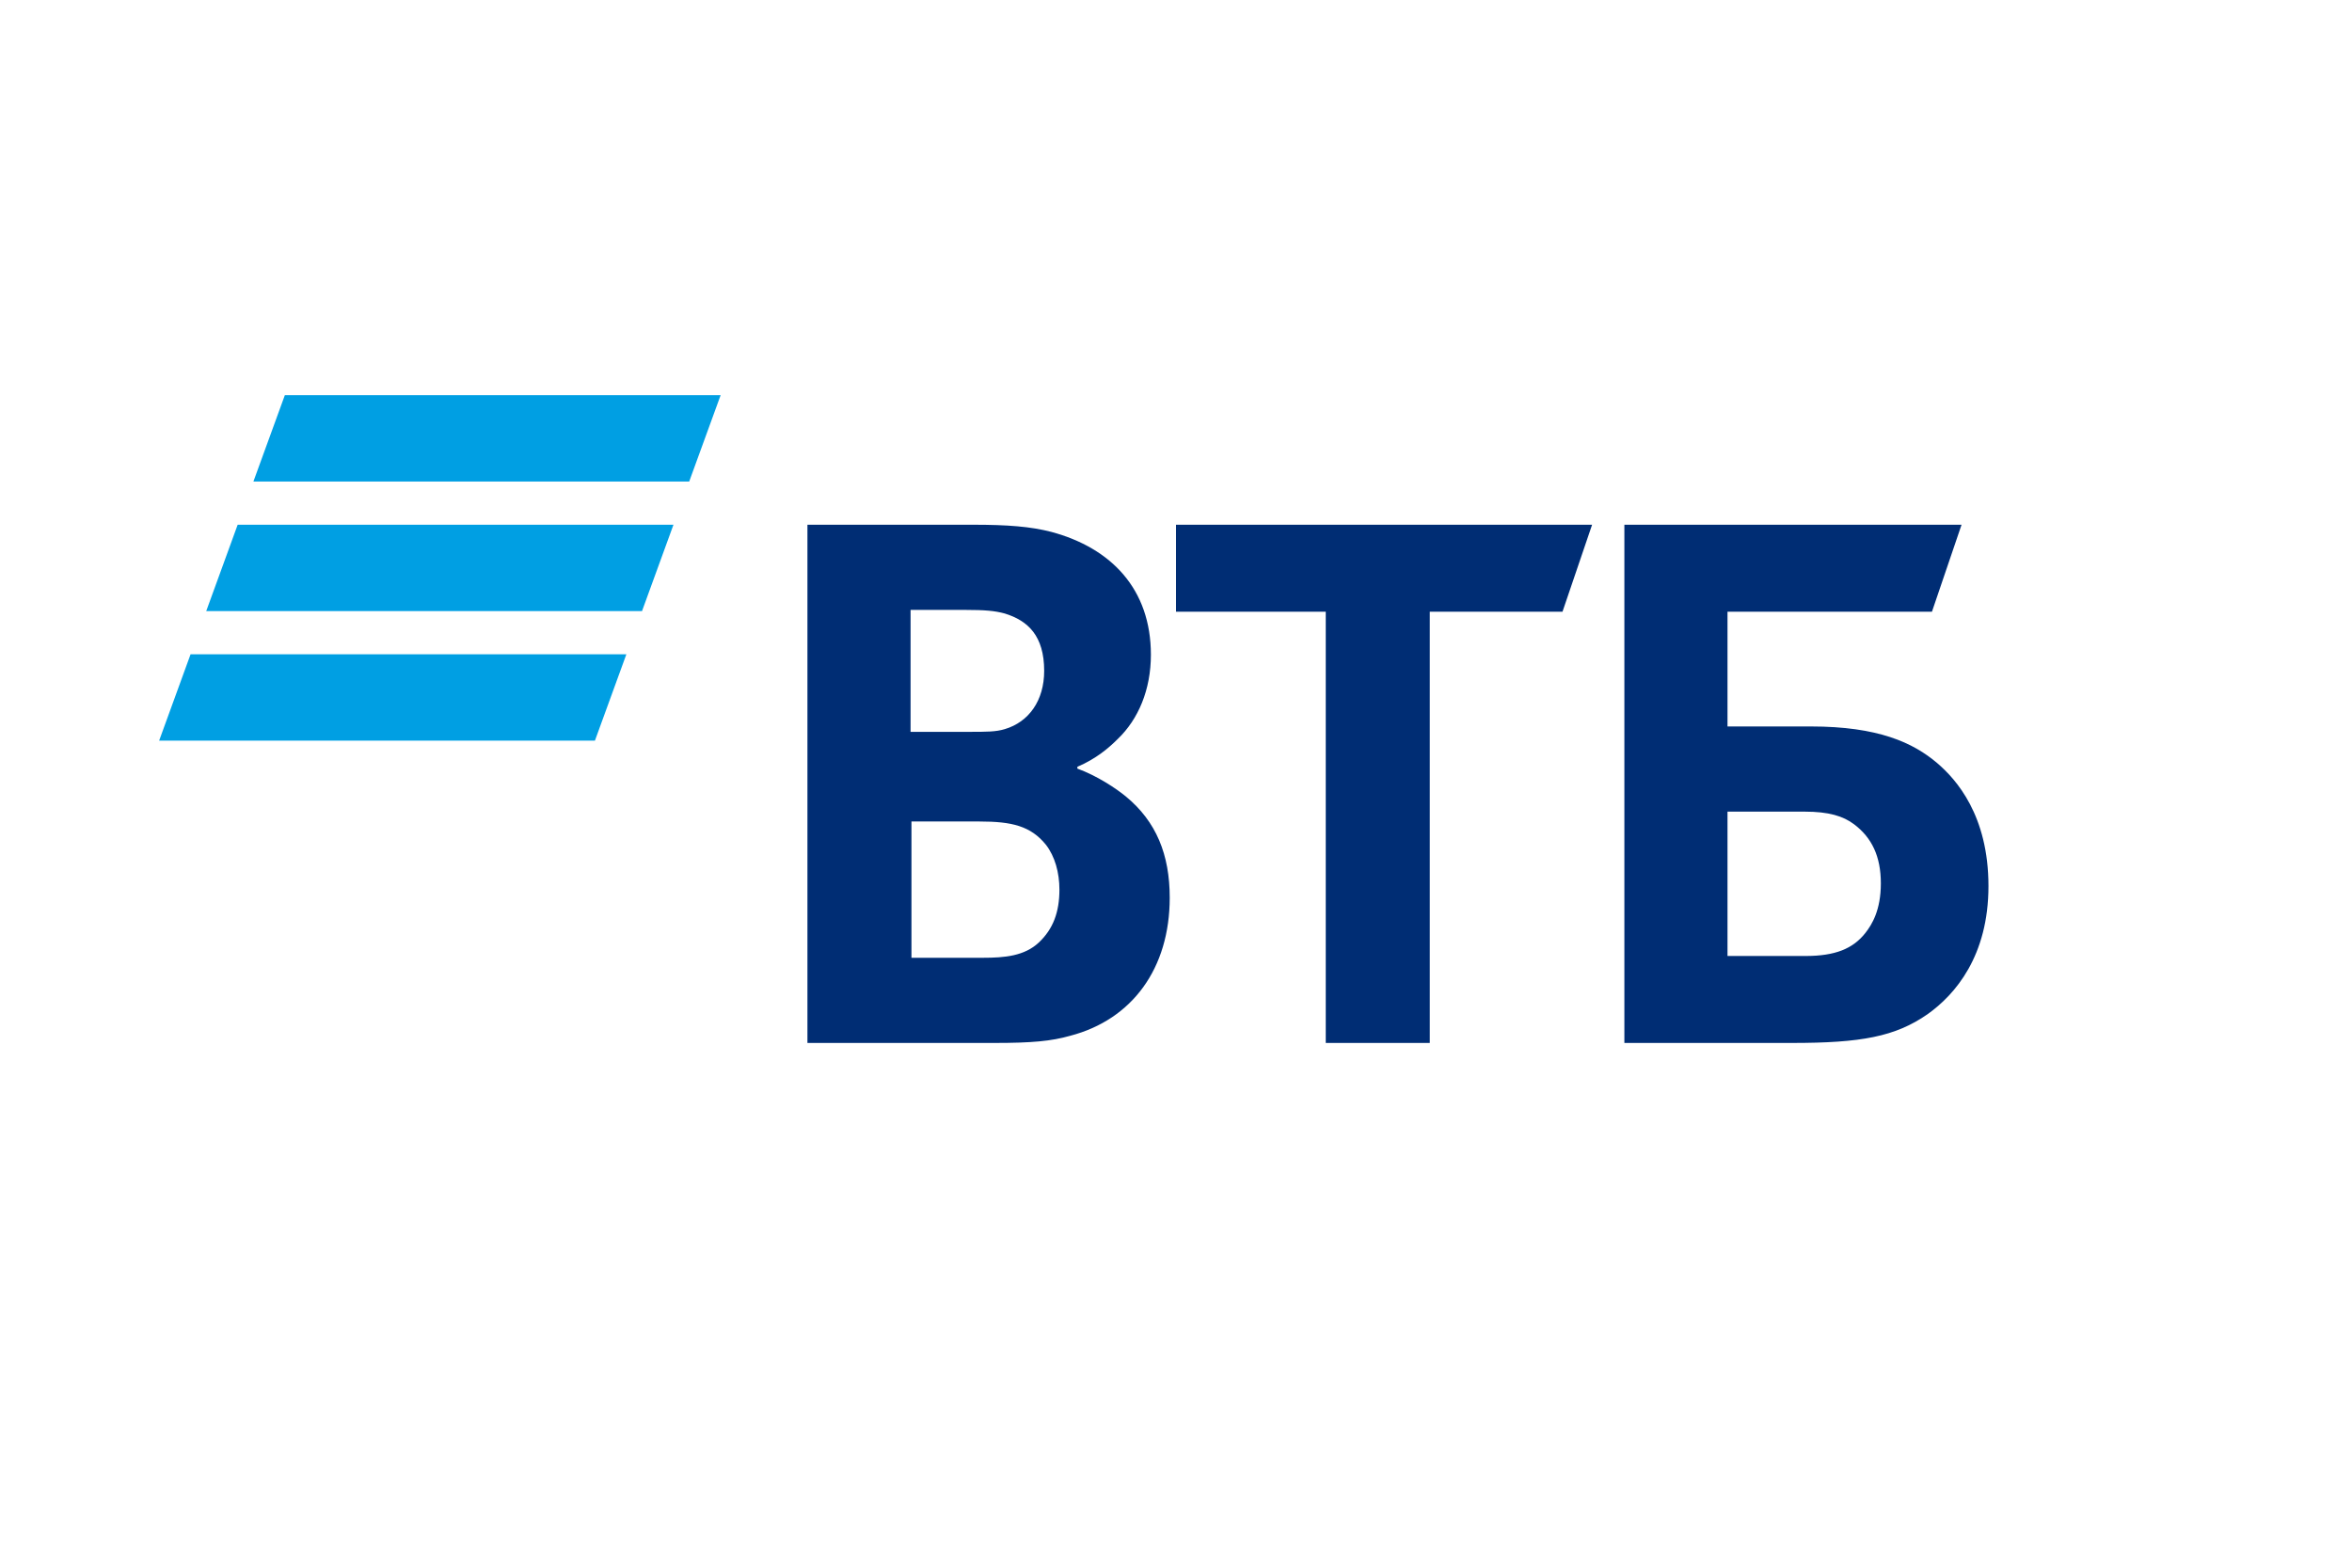
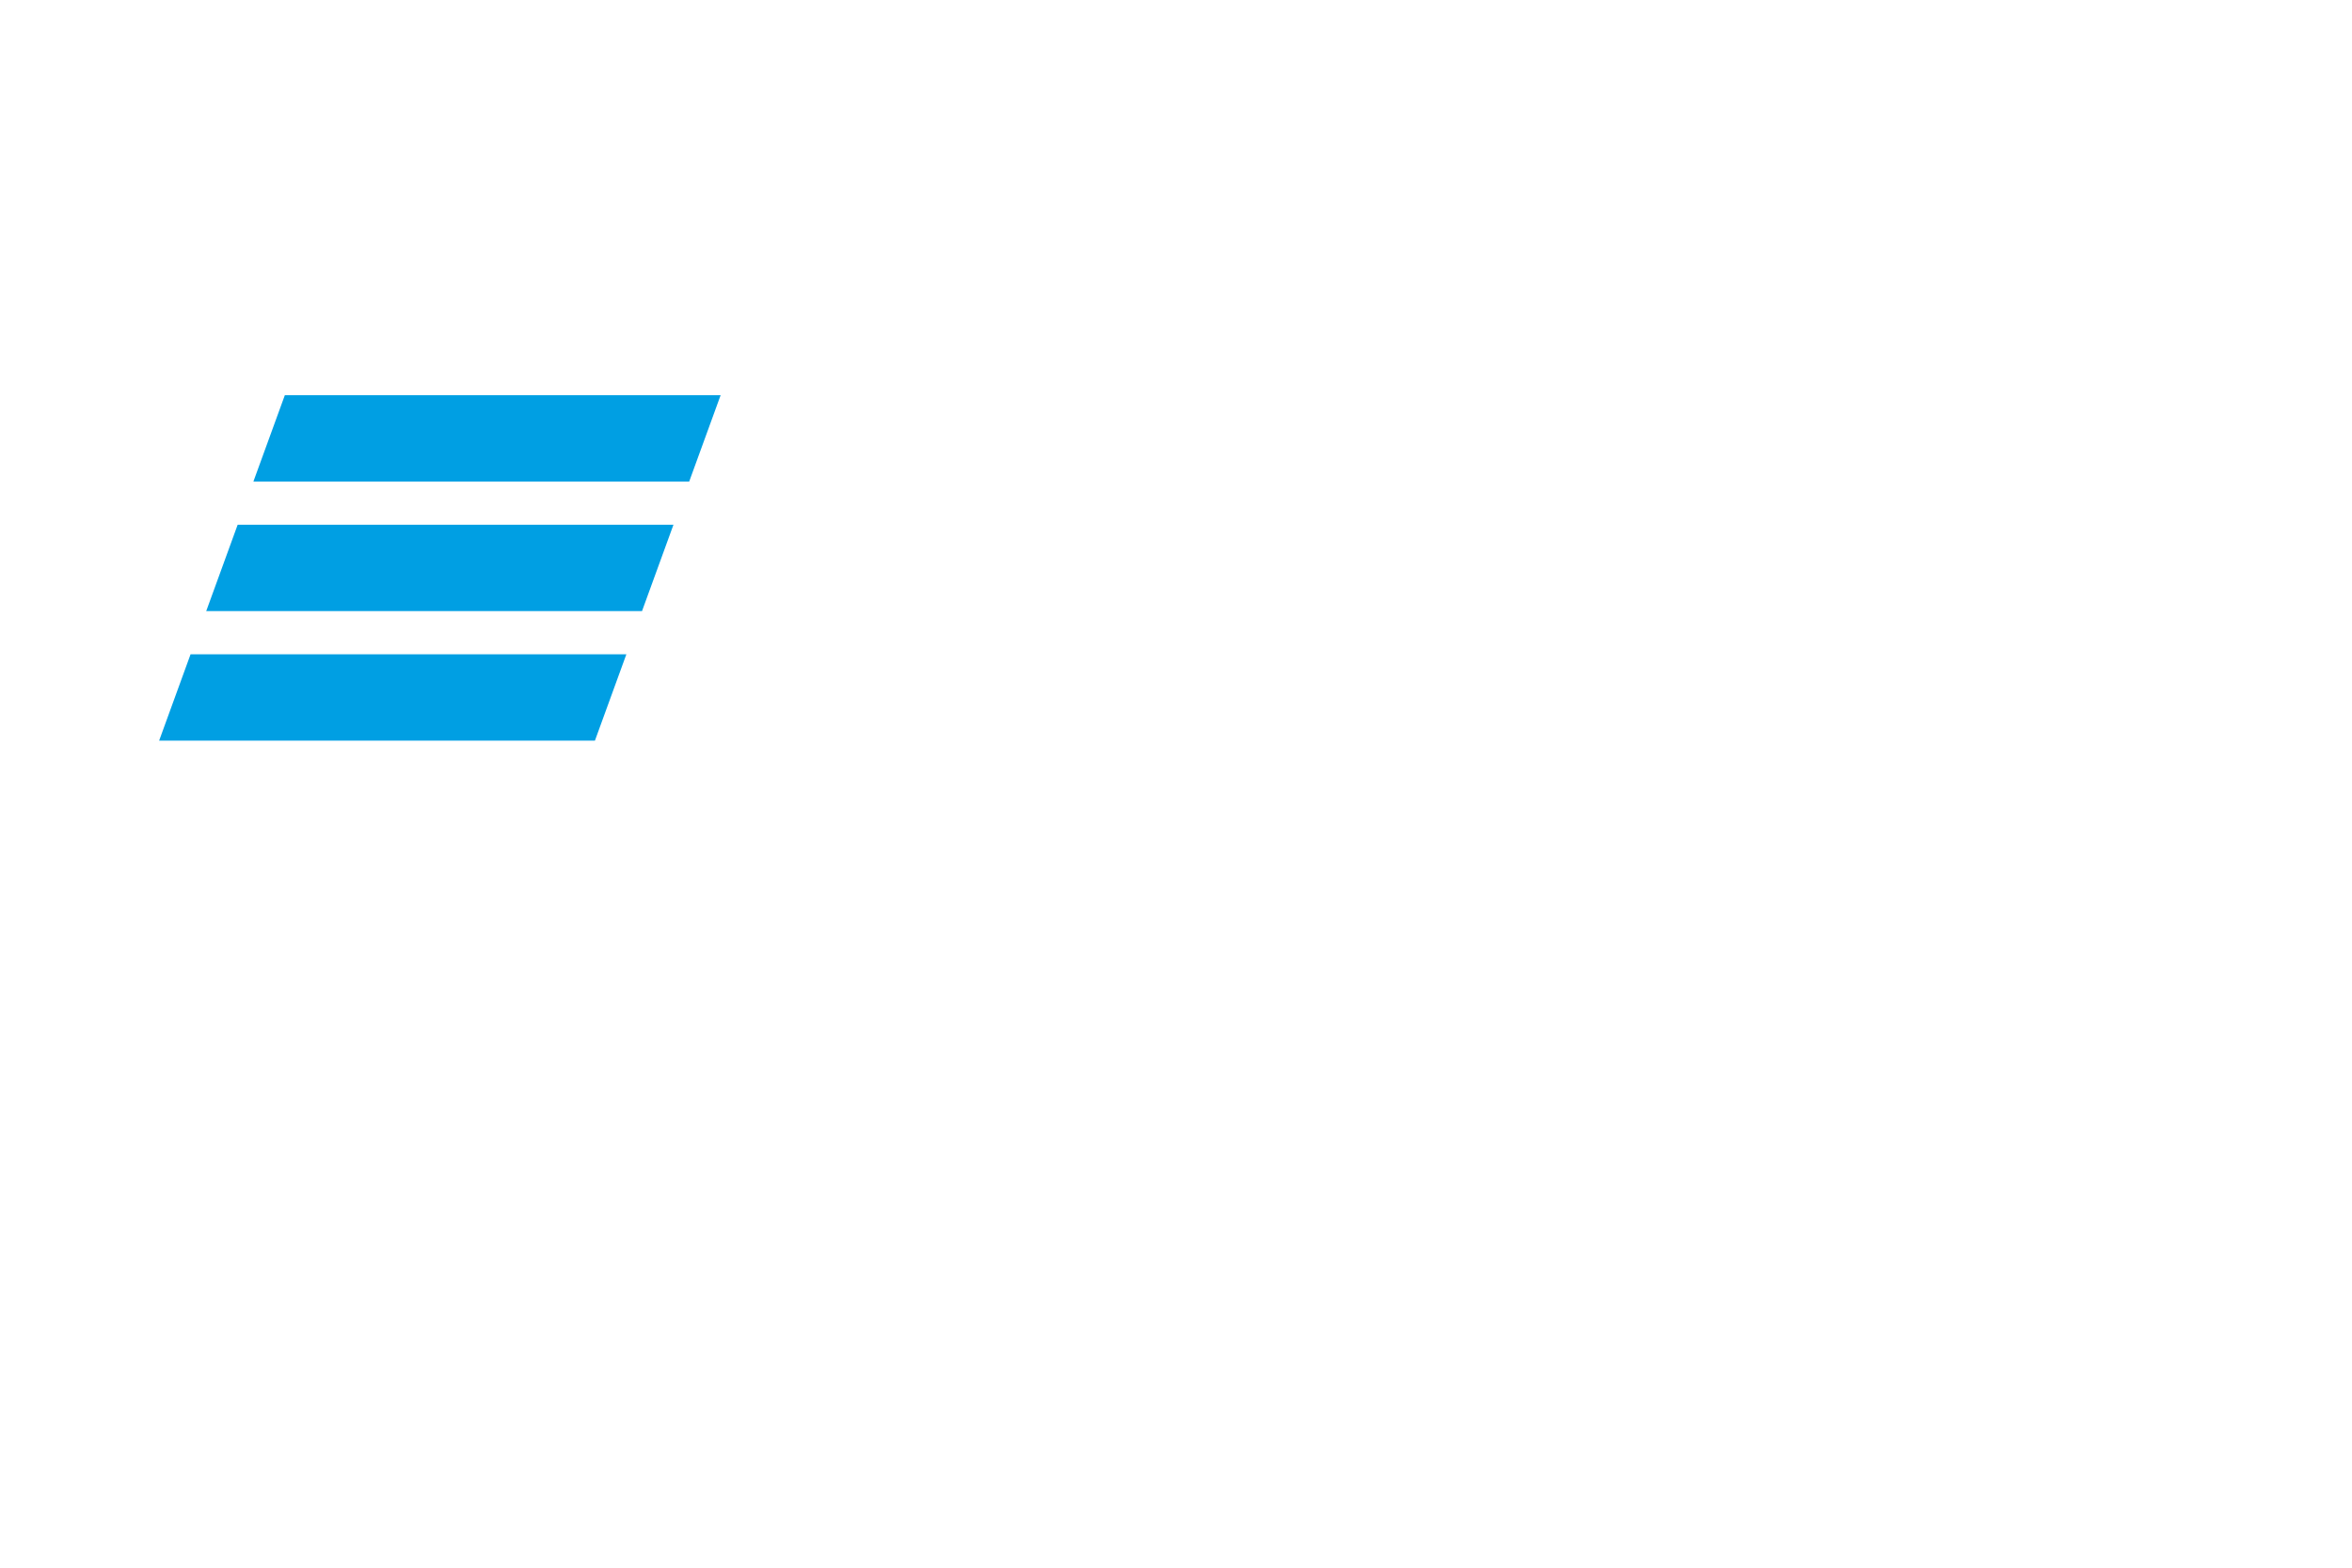
<svg xmlns="http://www.w3.org/2000/svg" id="Layer_1" data-name="Layer 1" viewBox="0 0 900 600">
  <defs>
    <style>
      .cls-1 {
        fill: #009fe3;
      }

      .cls-2 {
        fill: #002d74;
      }
    </style>
  </defs>
  <path class="cls-1" d="M263.722,184.303H96.963l12.032-33.056h166.76l-12.032,33.056Zm-6.021,16.528H90.941l-12.032,33.056H245.669l12.032-33.056Zm-18.022,49.585H72.919l-12.031,33.056H227.648l12.032-33.056Z" />
-   <path class="cls-2" d="M661.033,365.884h29.854c11.324,0,18.187-2.745,22.991-8.922,2.402-3.088,5.834-8.578,5.834-18.873,0-10.294-3.432-17.5-10.295-22.648-4.118-3.088-9.608-4.804-18.873-4.804h-29.511v55.247Zm-39.461,33.284V200.831h129.022l-11.324,33.285h-78.237v43.922h31.913c25.736,0,39.118,6.177,48.383,14.069,7.206,6.177,19.56,19.902,19.56,47.011,0,26.765-12.697,41.52-23.334,49.069-12.353,8.579-25.392,10.981-51.814,10.981h-64.168Zm-114.267,0V234.117h-57.305v-33.285h159.219l-11.324,33.285h-50.786v165.052h-39.804Zm-158.876-119.071h22.304c6.862,0,10.294,0,13.725-1.029,9.265-2.745,15.098-10.981,15.098-22.304,0-13.383-6.176-19.216-15.098-21.961-3.775-1.029-7.549-1.372-15.098-1.372h-20.931v46.667Zm.343,34.314v52.158h27.451c8.235,0,15.785-.686,21.275-5.834,5.49-5.147,7.892-11.667,7.892-20.245,0-6.52-1.716-12.696-5.148-17.158-5.833-7.206-13.039-8.921-25.392-8.921h-26.079Zm63.482-20.932v.687c7.549,2.745,14.755,7.549,18.529,10.637,11.668,9.608,16.814,22.304,16.814,38.776,0,27.108-14.412,46.667-38.089,52.844-7.206,2.058-14.755,2.745-28.824,2.745h-71.717V200.831h63.482c13.04,0,21.961,.686,29.854,2.745,22.991,6.176,38.089,21.961,38.089,47.01,0,13.383-4.804,24.707-12.696,32.256-3.432,3.432-8.236,7.549-15.441,10.637Z" />
</svg>